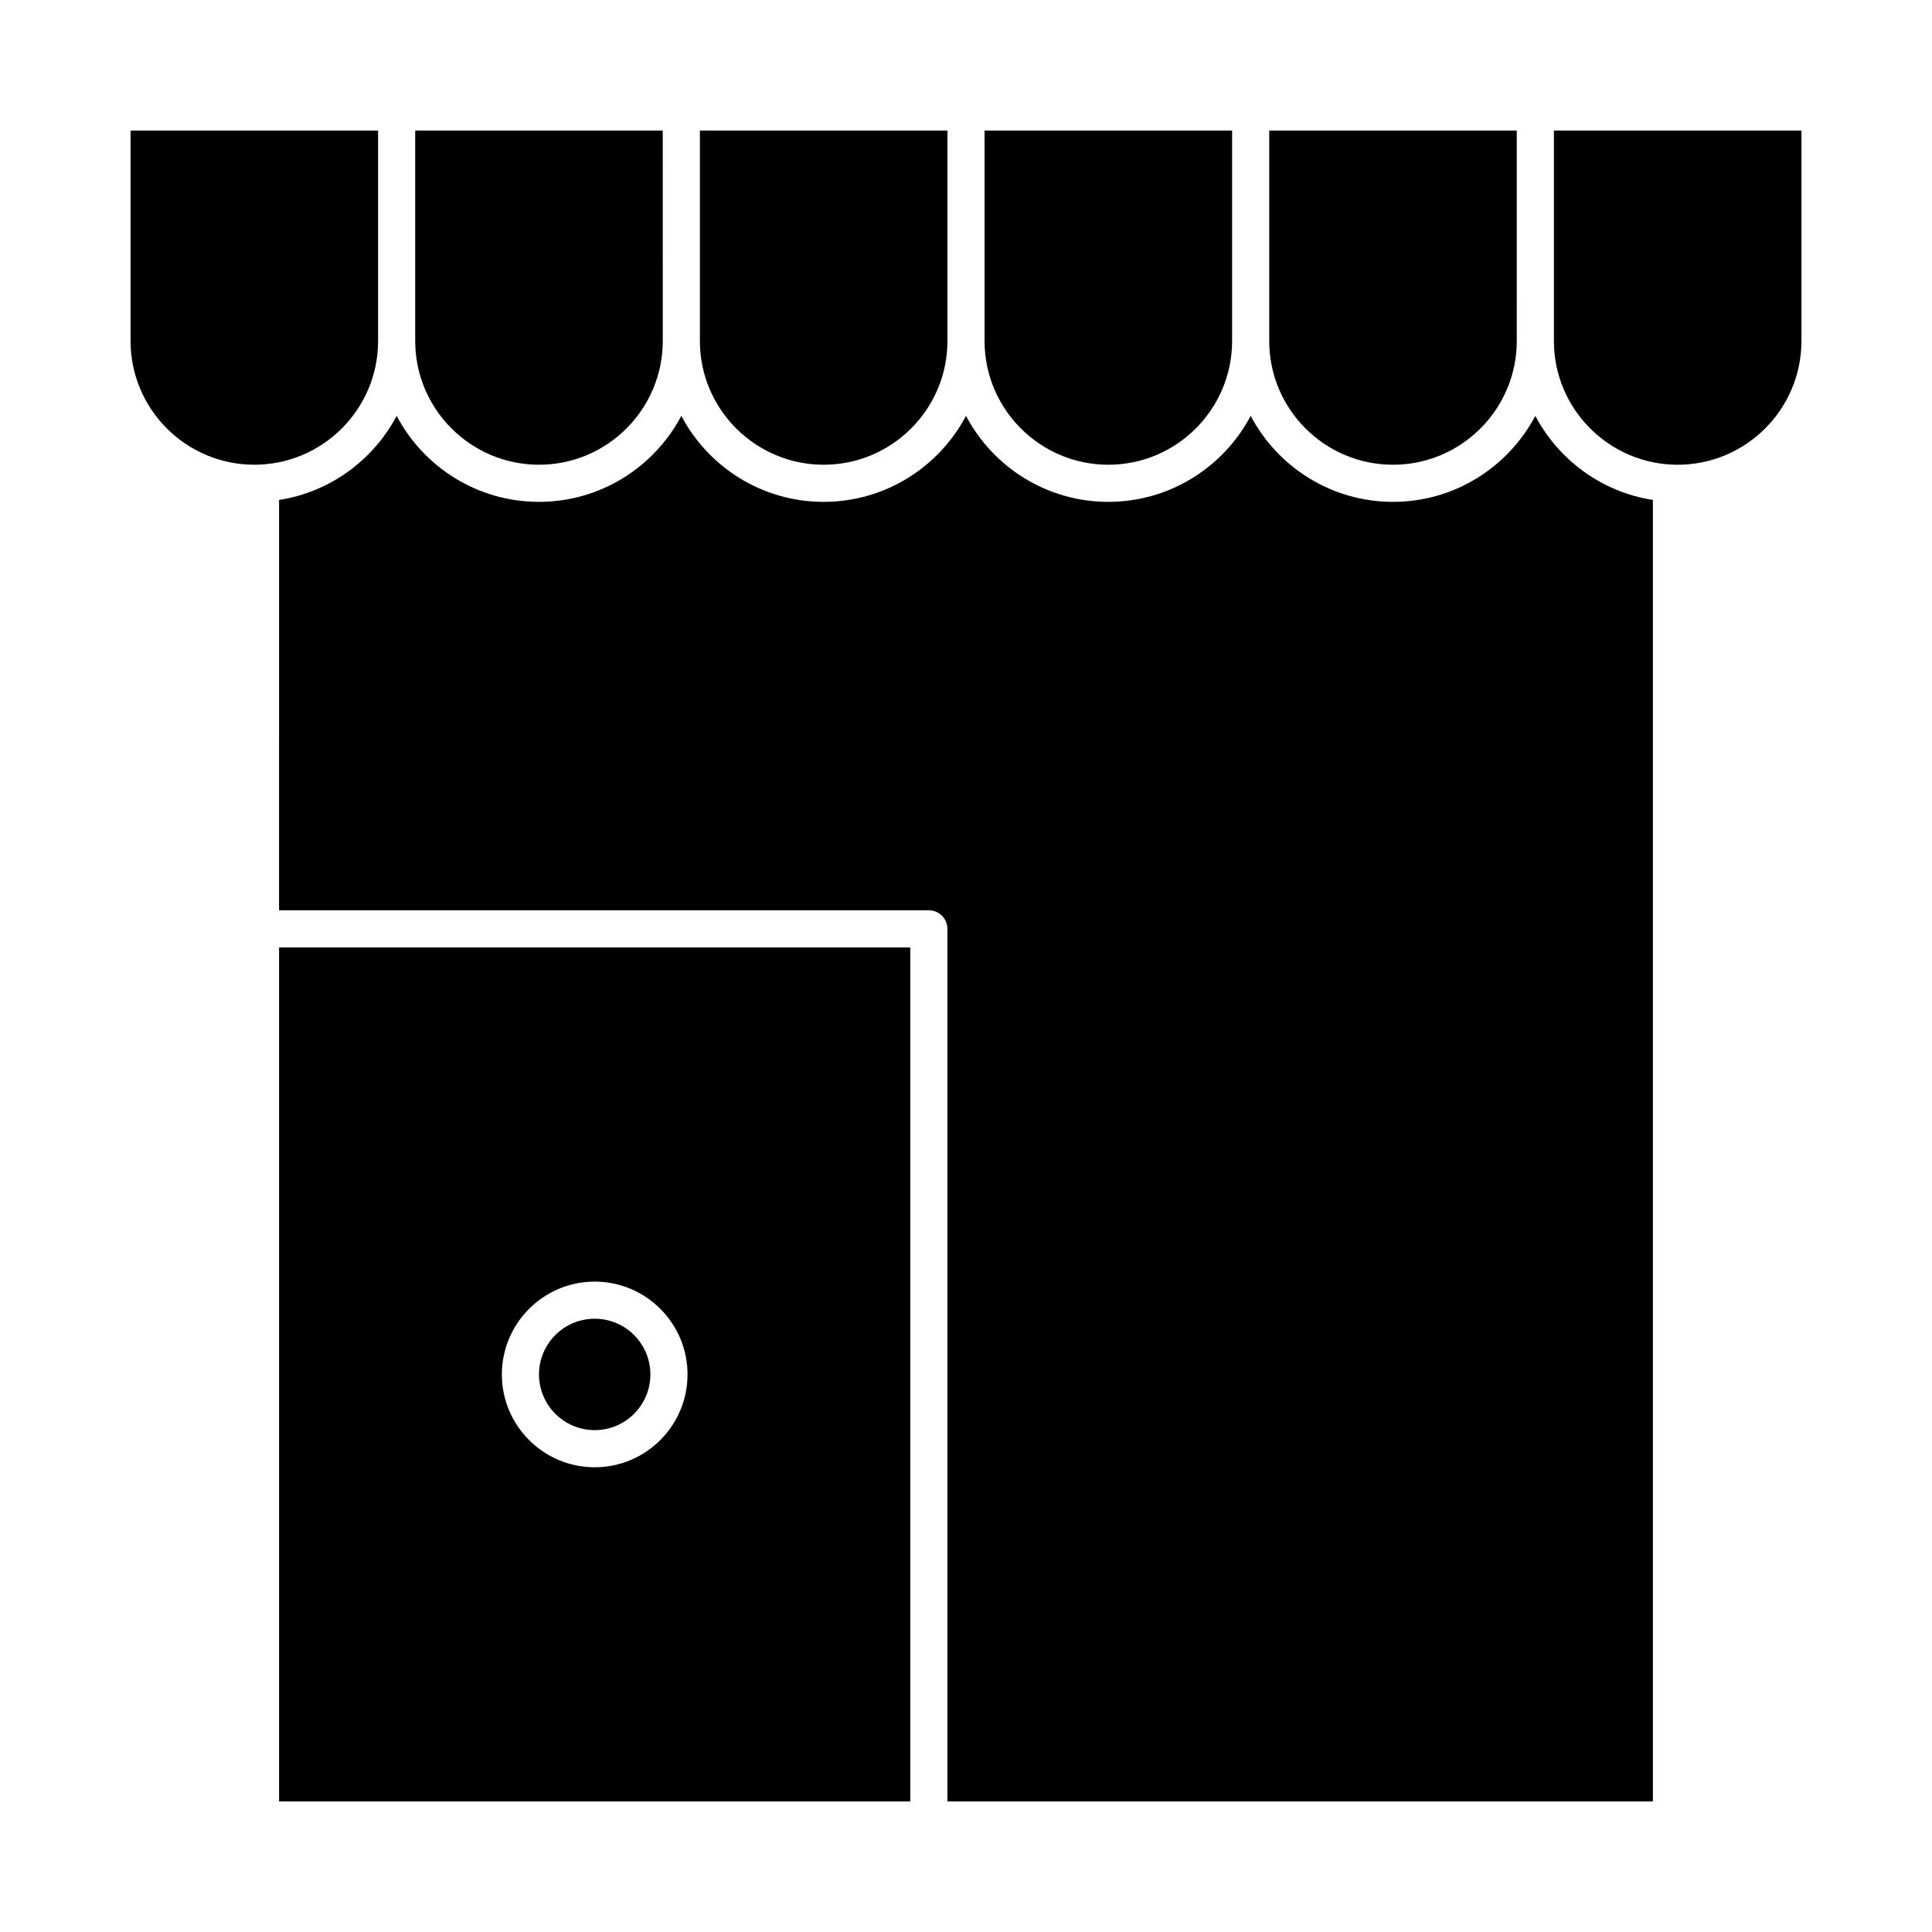
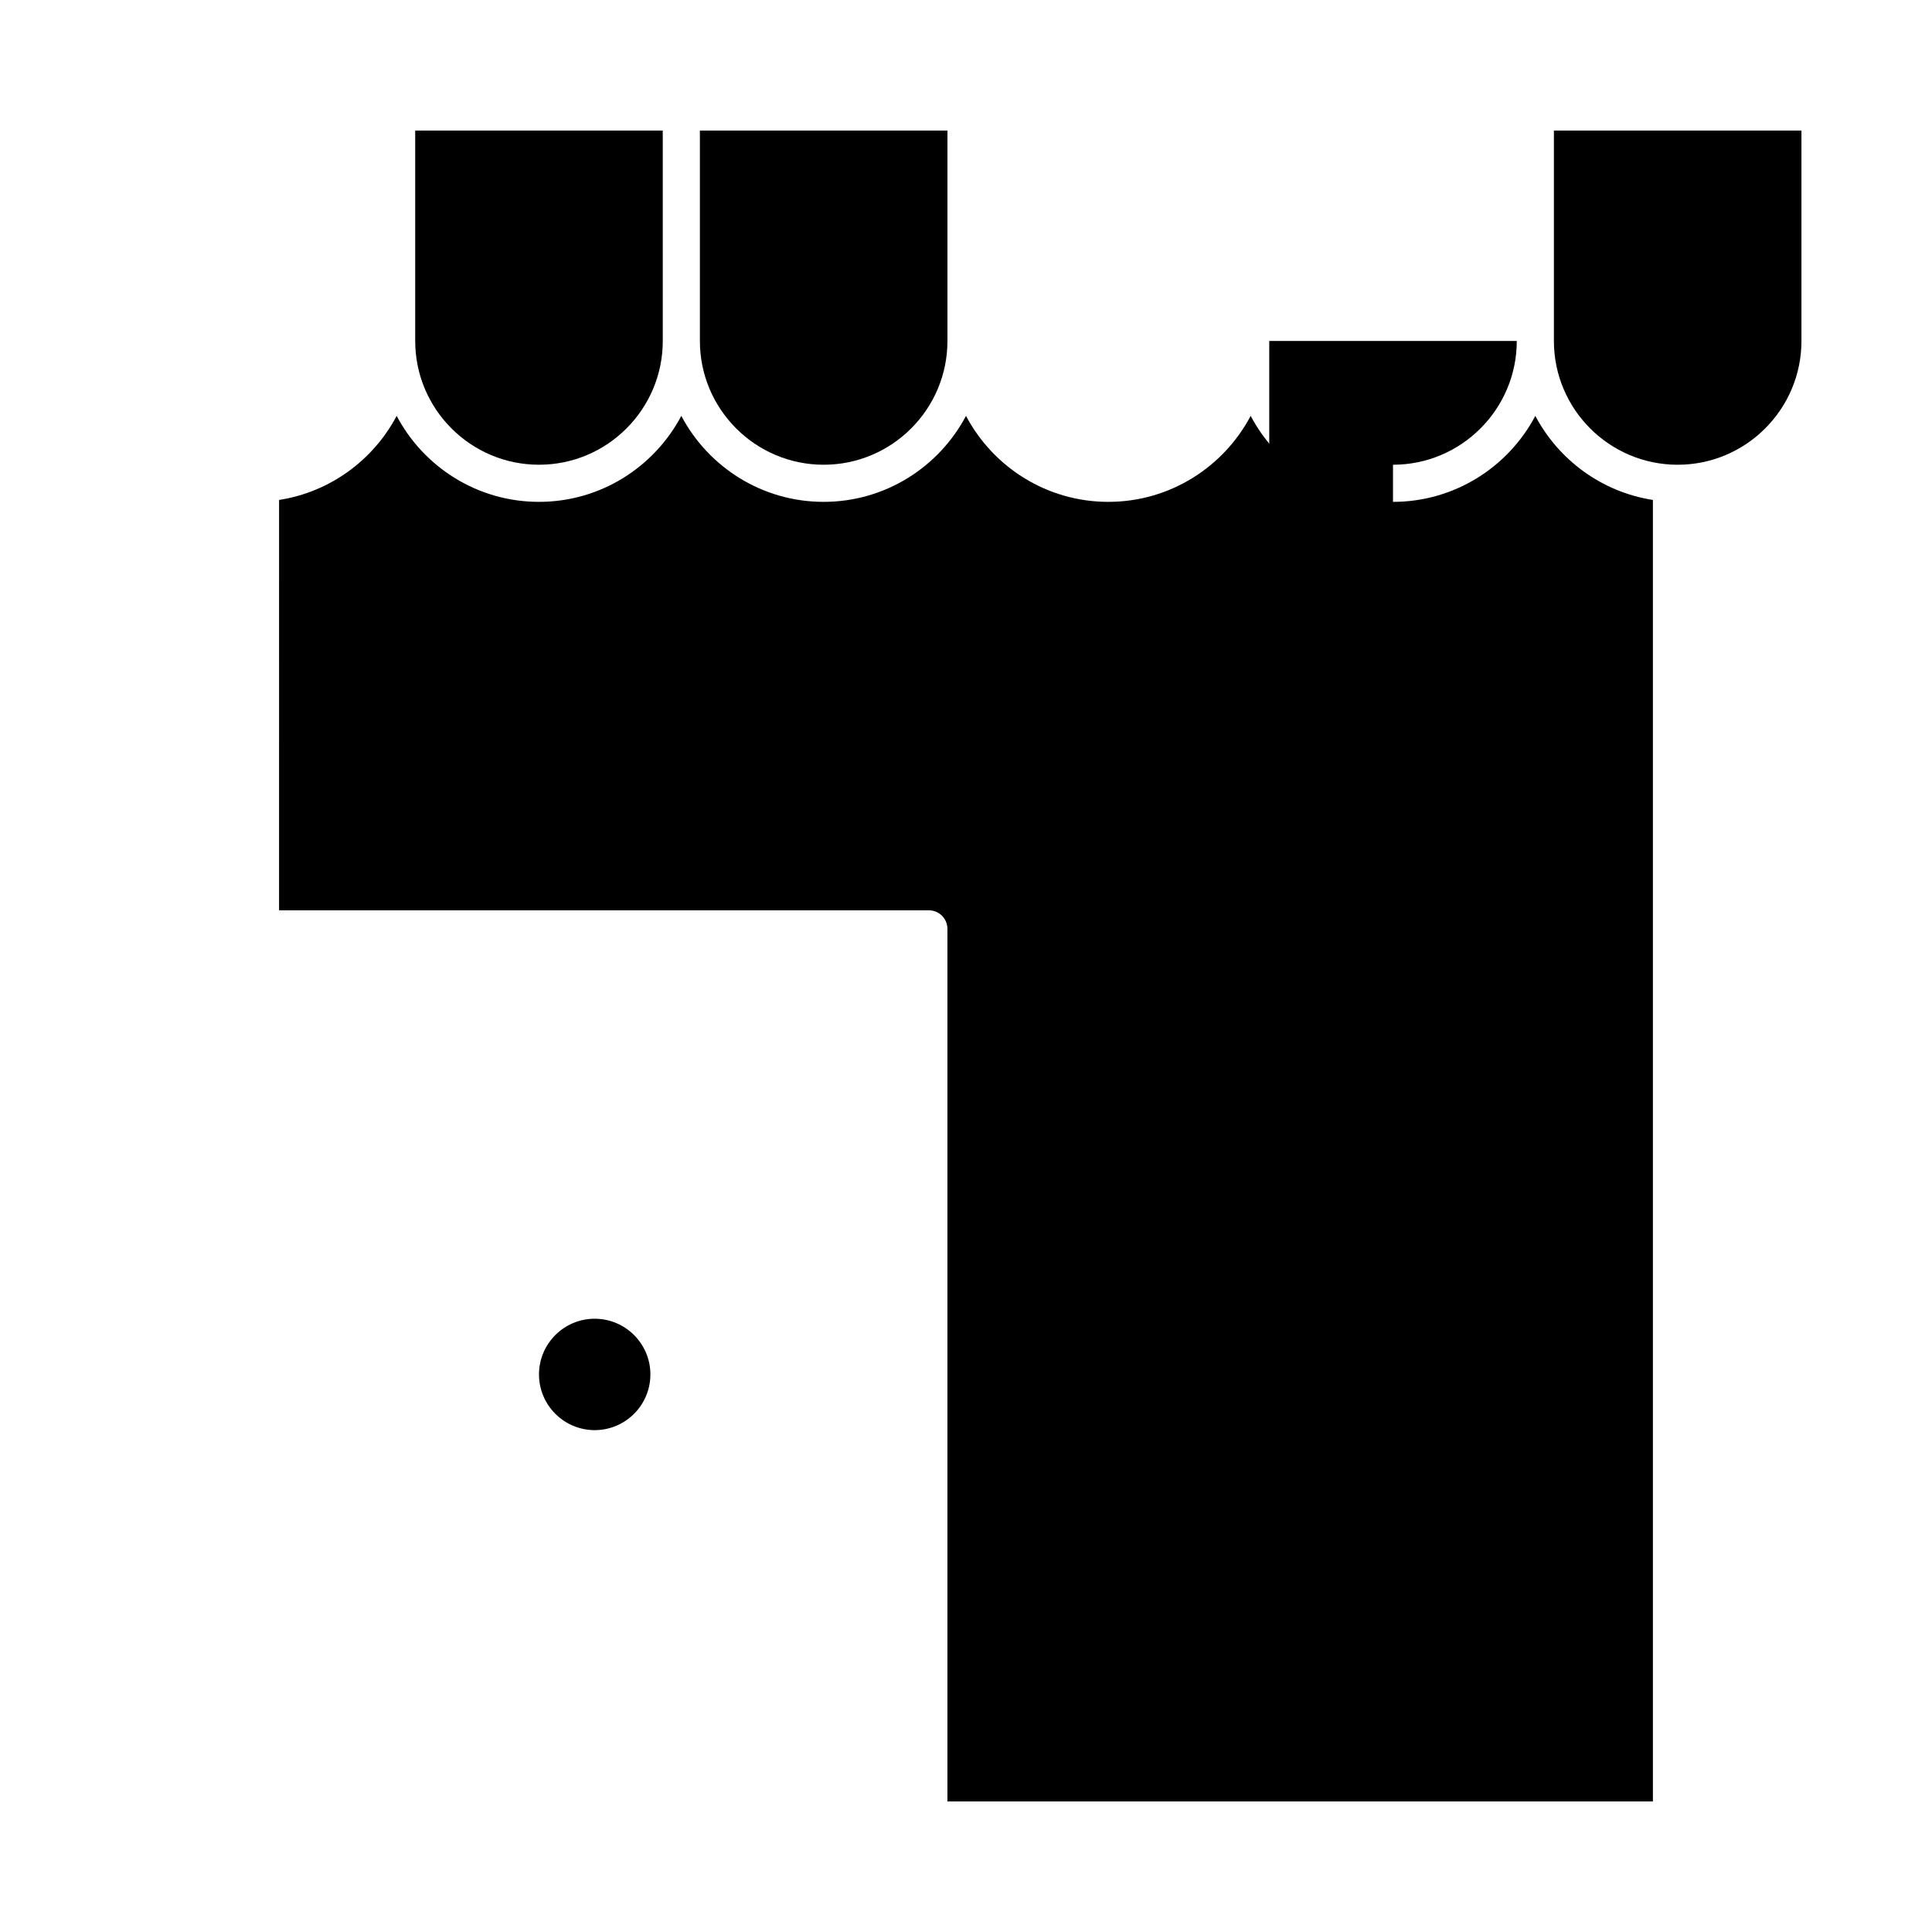
<svg xmlns="http://www.w3.org/2000/svg" fill="#000000" width="800px" height="800px" version="1.1" viewBox="144 144 512 512">
  <g>
-     <path d="m244.2 234.36v-55.762h-65.602v55.762c0 18.086 14.715 32.797 32.801 32.797 18.086 0 32.801-14.711 32.801-32.797z" />
    <path d="m286.84 267.16c18.086 0 32.801-14.715 32.801-32.801l-0.004-55.758h-65.602v55.762c0.004 18.086 14.719 32.797 32.805 32.797z" />
-     <path d="m437.72 267.16c18.086 0 32.801-14.715 32.801-32.801v-55.758h-65.602v55.762c0 18.086 14.715 32.797 32.801 32.797z" />
    <path d="m362.28 267.16c18.086 0 32.801-14.711 32.801-32.797v-55.762h-65.602v55.762c0 18.086 14.715 32.797 32.801 32.797z" />
    <path d="m301.6 523c8.141 0 14.762-6.621 14.762-14.762s-6.621-14.762-14.762-14.762-14.762 6.621-14.762 14.762c0.004 8.141 6.625 14.762 14.762 14.762z" />
-     <path d="m513.16 267.16c18.086 0 32.801-14.715 32.801-32.801l-0.004-55.758h-65.598v55.762c0 18.086 14.715 32.797 32.801 32.797z" />
+     <path d="m513.16 267.16c18.086 0 32.801-14.715 32.801-32.801h-65.598v55.762c0 18.086 14.715 32.797 32.801 32.797z" />
    <path d="m555.8 178.6v55.762c0 18.086 14.715 32.801 32.801 32.801 18.086-0.004 32.801-14.715 32.801-32.801v-55.762z" />
    <path d="m550.88 254.21c-7.152 13.535-21.375 22.789-37.719 22.789-16.348 0-30.566-9.25-37.719-22.789-7.156 13.535-21.375 22.789-37.723 22.789s-30.566-9.25-37.719-22.789c-7.156 13.535-21.375 22.789-37.723 22.789s-30.566-9.25-37.719-22.789c-7.156 13.535-21.375 22.789-37.719 22.789-16.348 0-30.566-9.25-37.719-22.789-6.176 11.691-17.621 20.184-31.16 22.281l-0.004 108.75h172.2c2.719 0 4.922 2.203 4.922 4.922v231.24h186.96v-344.91c-13.539-2.098-24.984-10.594-31.16-22.281z" />
-     <path d="m217.96 621.4h167.28v-226.32h-167.28zm83.641-137.76c13.566 0 24.602 11.035 24.602 24.602 0 13.566-11.035 24.602-24.602 24.602s-24.602-11.035-24.602-24.602c0.004-13.566 11.039-24.602 24.602-24.602z" />
  </g>
</svg>